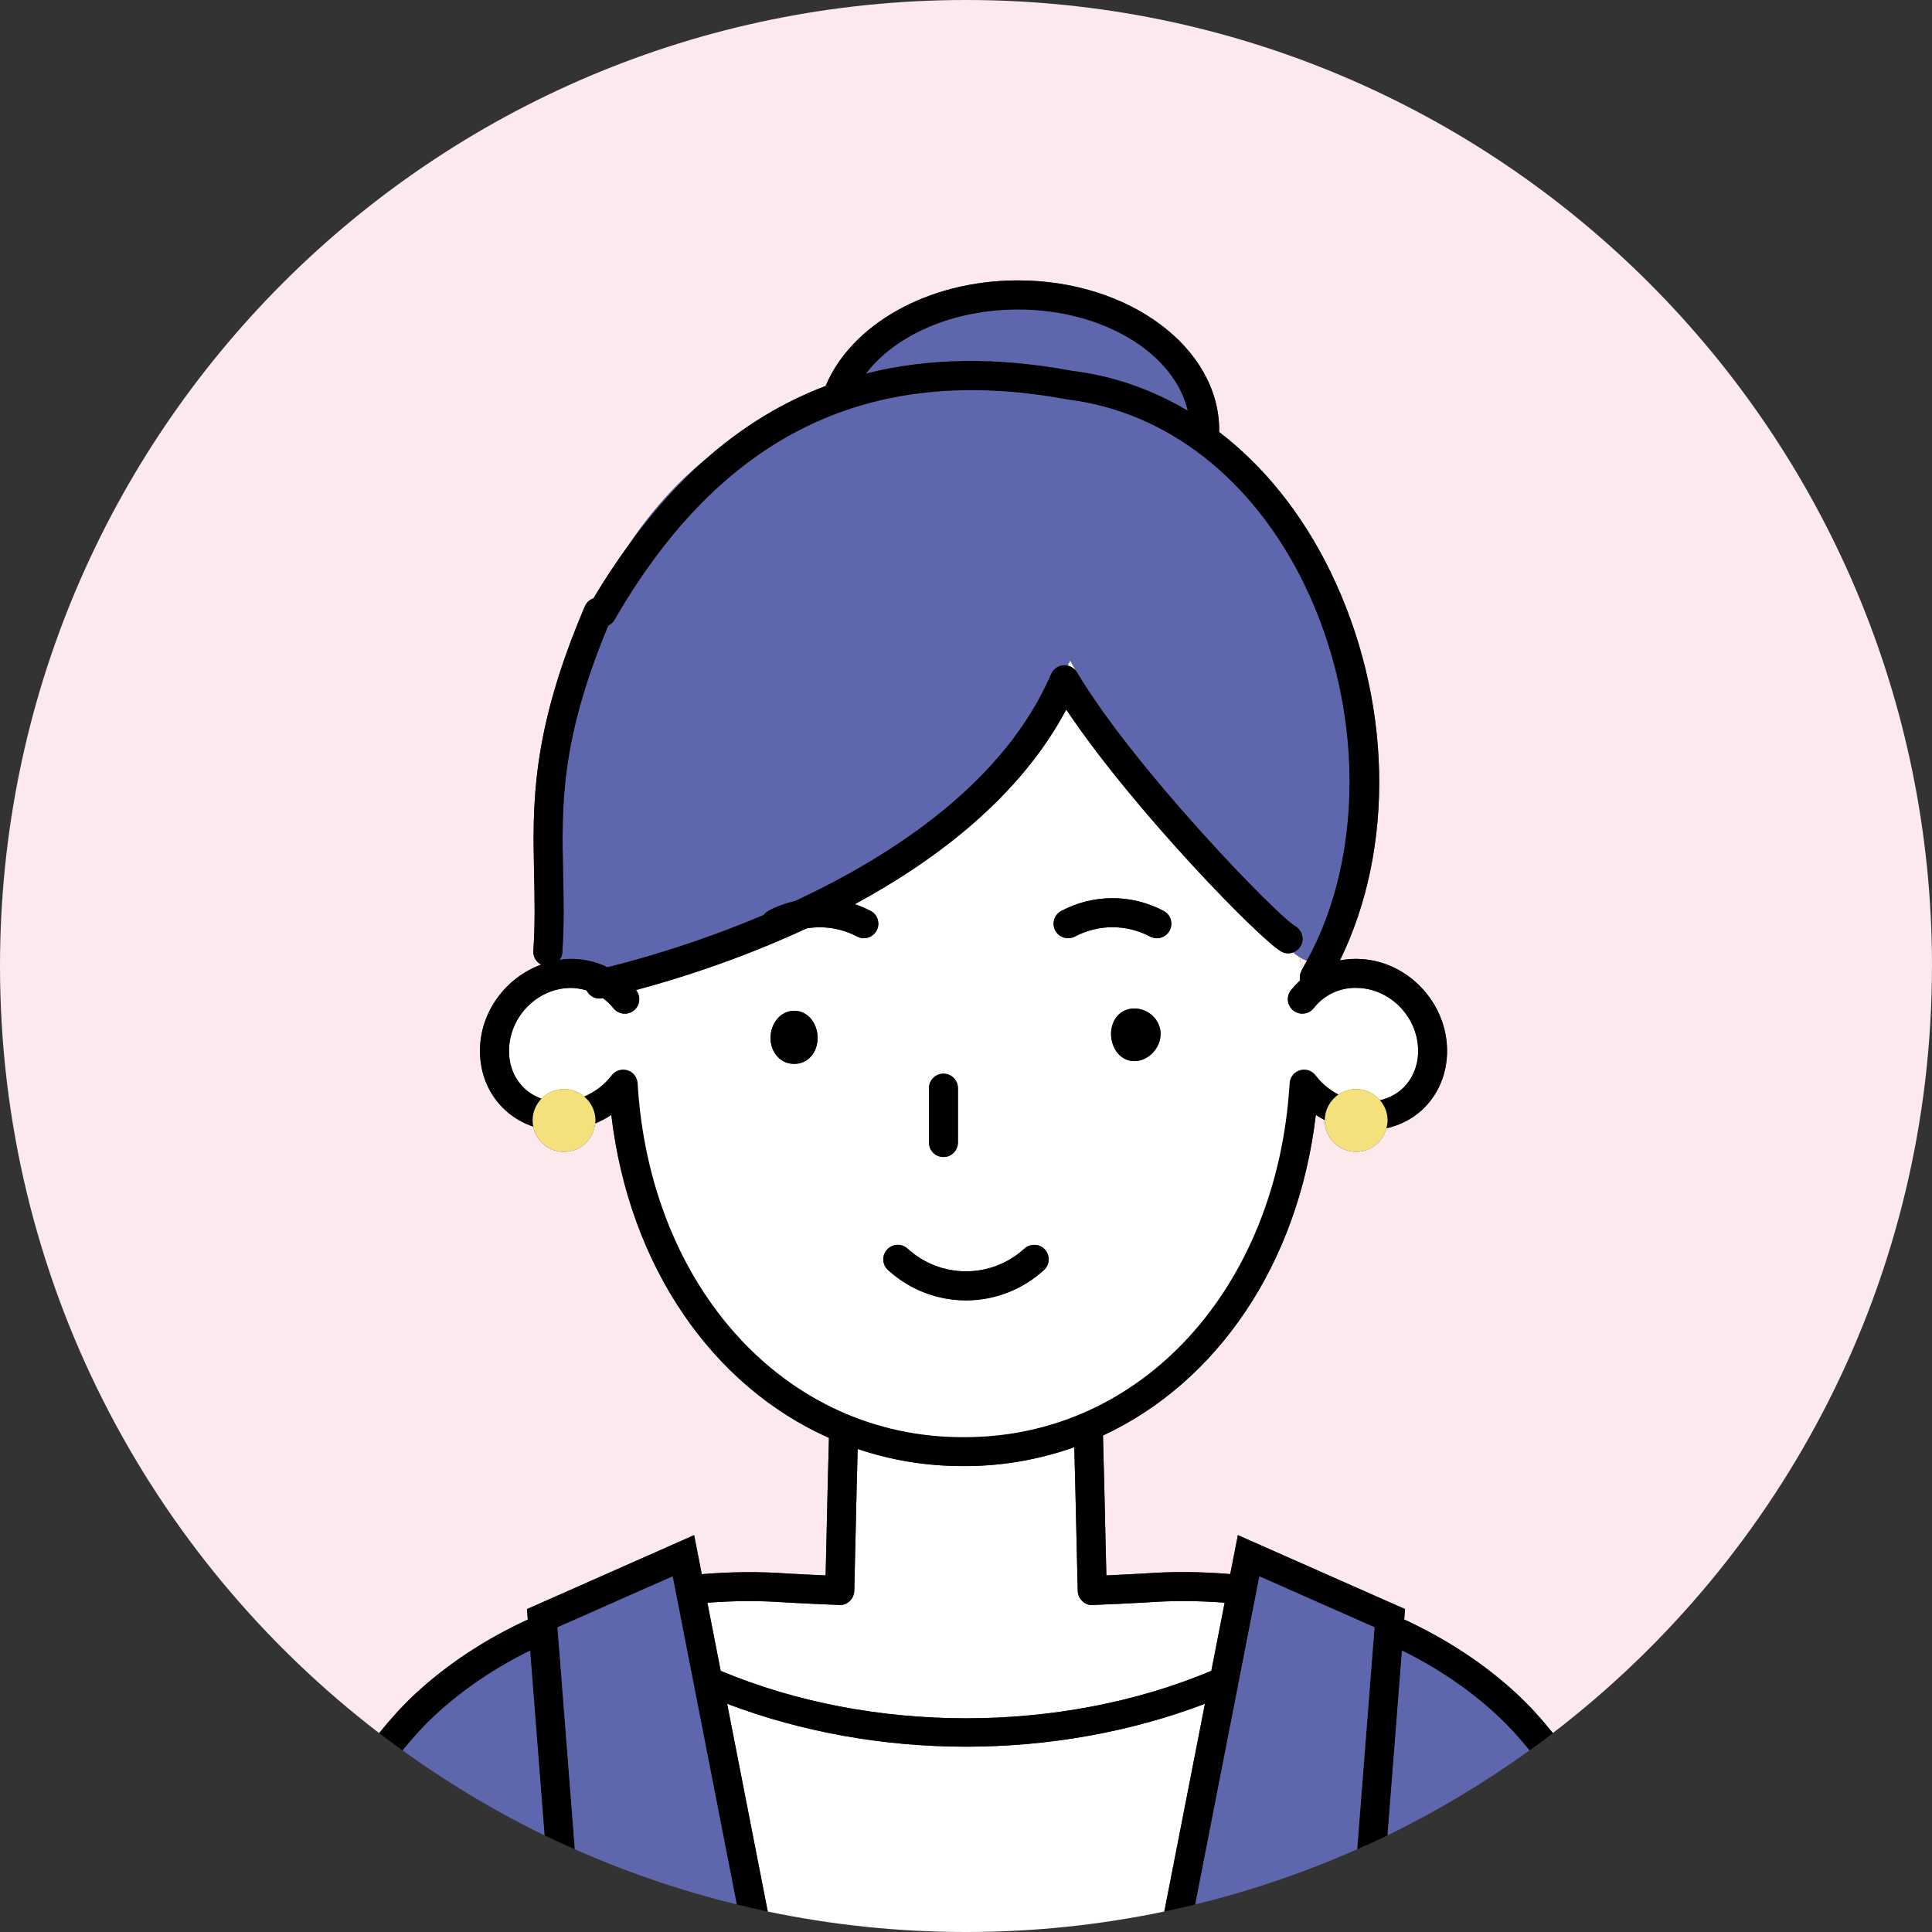
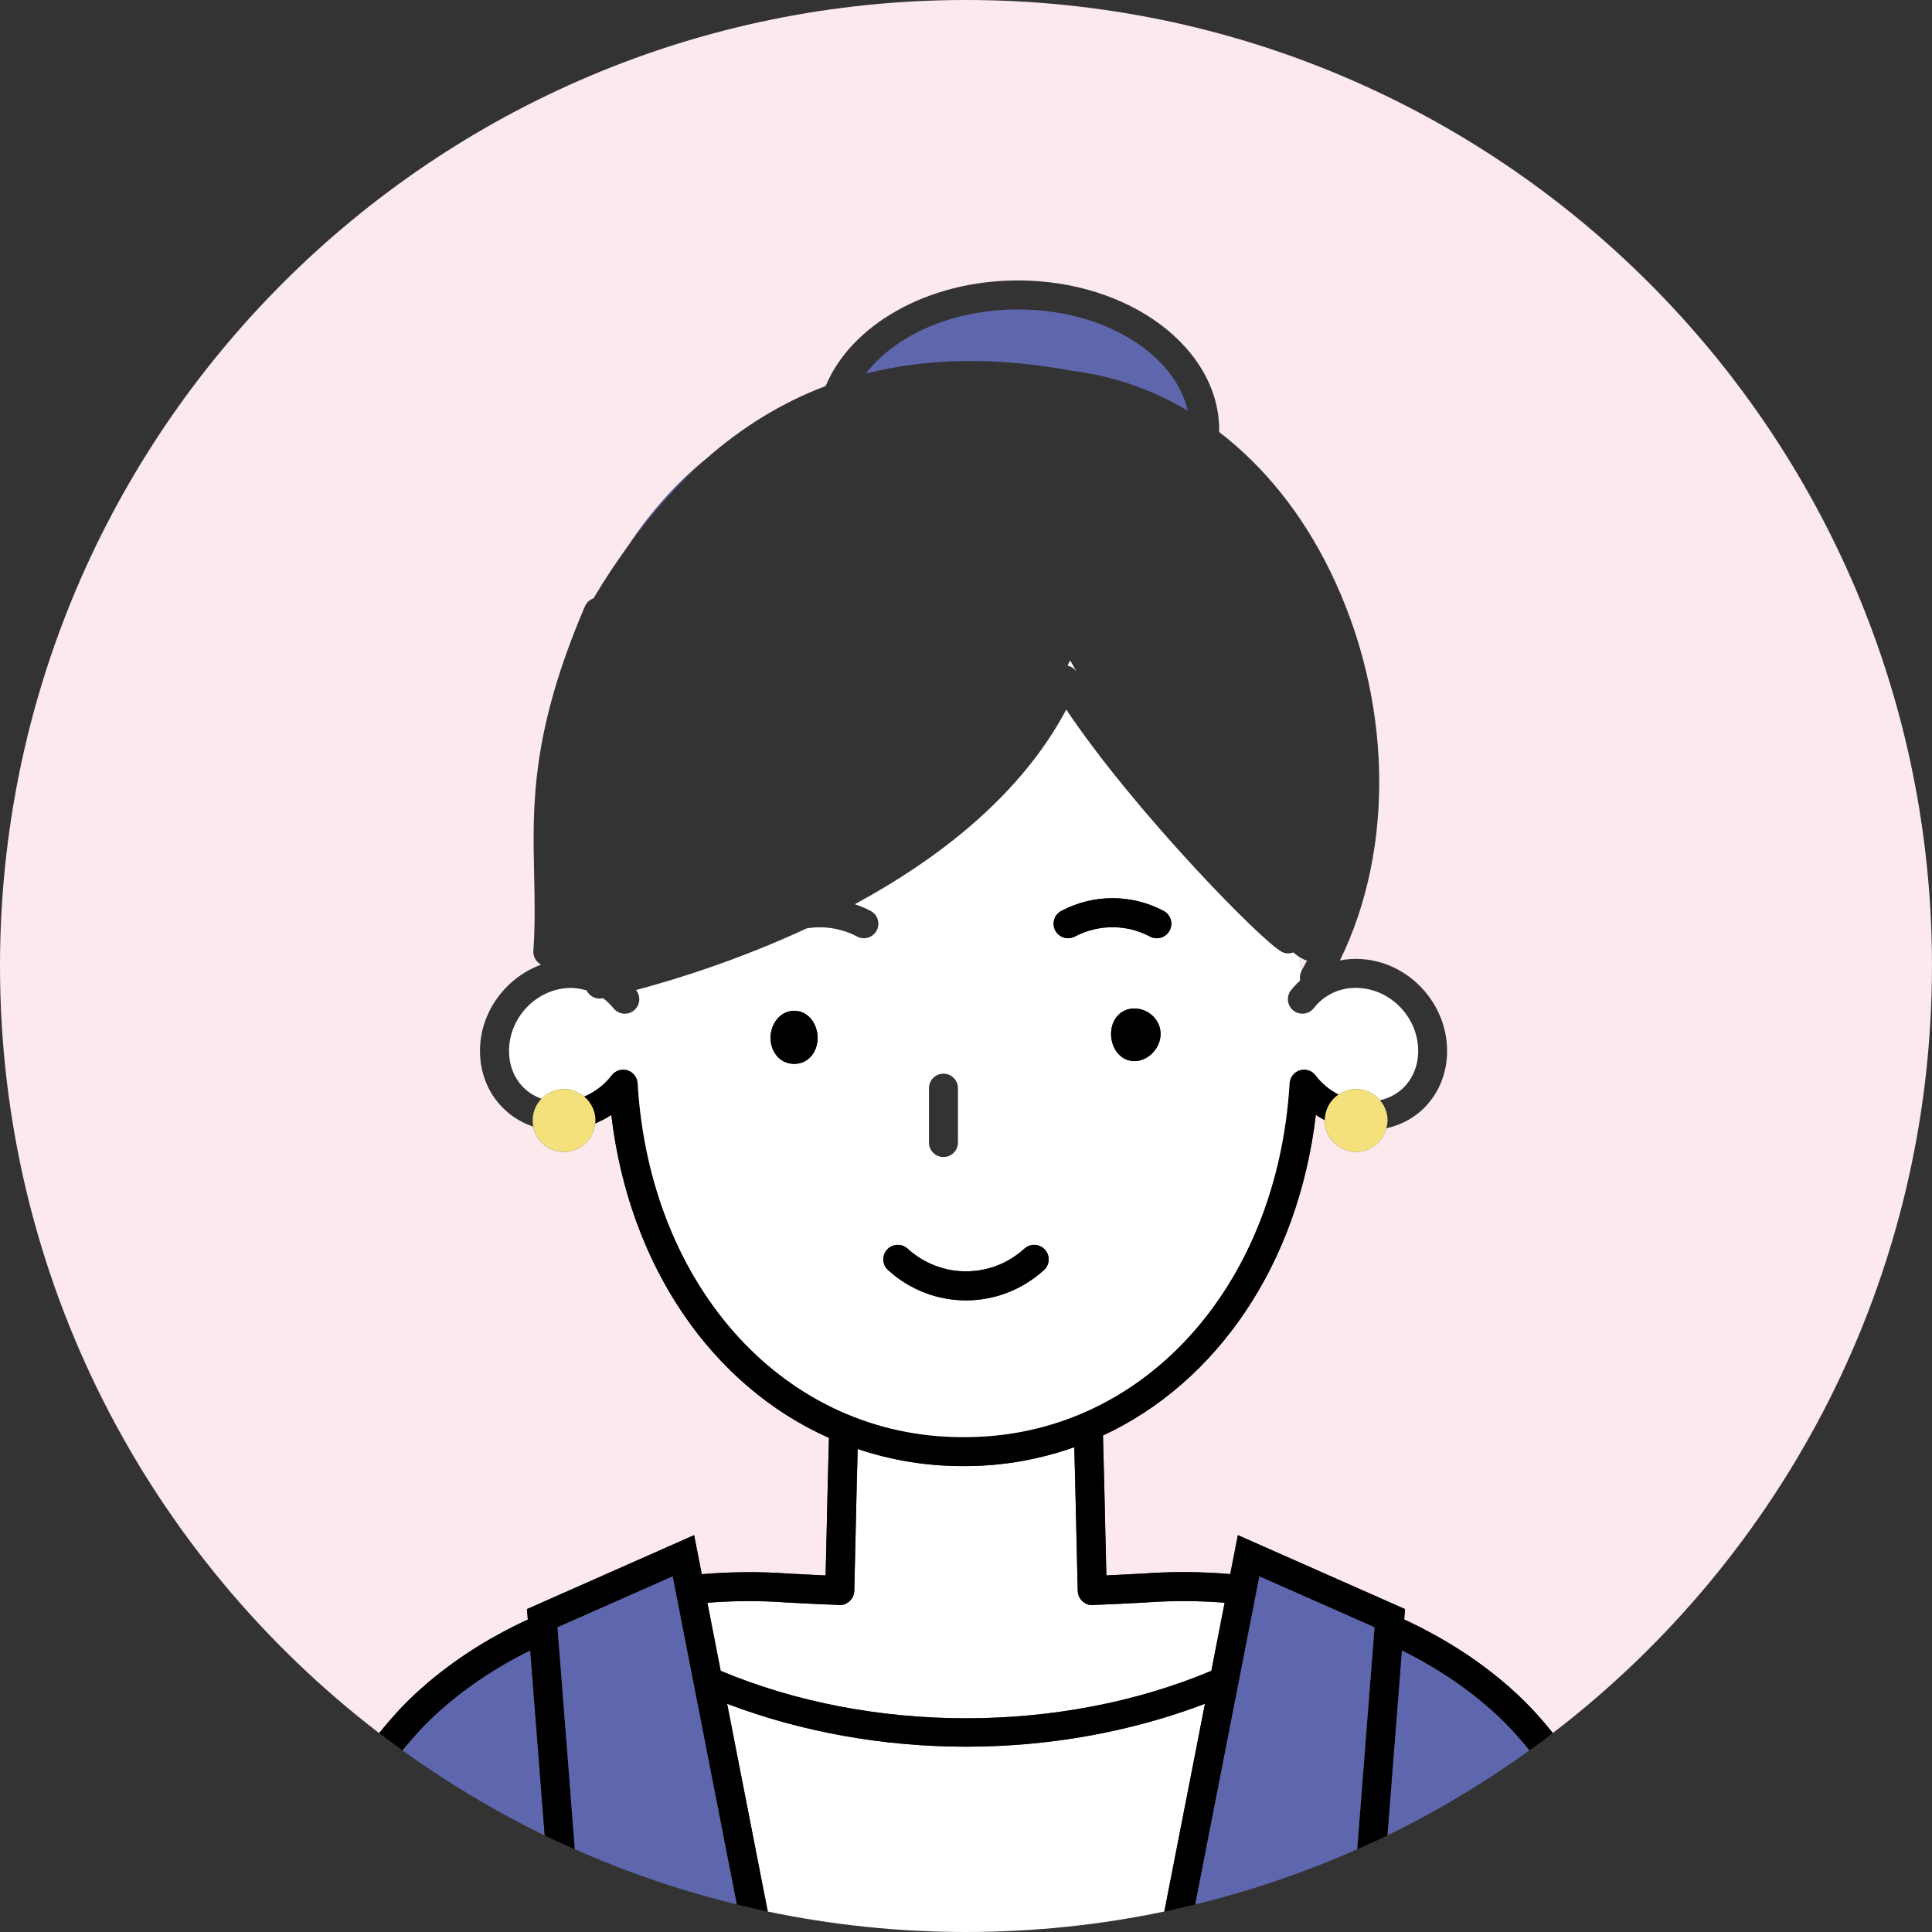
<svg xmlns="http://www.w3.org/2000/svg" id="_レイヤー_2" viewBox="0 0 100 100">
  <rect x="0" y="0" width="100" height="100" fill="#333333" stroke="none" />
  <g id="_レイヤー_1-2">
    <path d="M100,50C100,22.386,77.614,0,50,0S0,22.386,0,50c0,16.186,7.697,30.567,19.624,39.705.569-.706,1.179-1.391,1.869-2.032,1.675-1.554,3.653-2.842,5.825-3.845l-.042-.542,8.651-3.828.395,2.022c1.474-.125,2.971-.142,4.473-.033.641.036,1.289.068,1.938.097l.045-1.93c.037-1.639.08-3.5.127-5.189-6.017-2.68-10.336-8.848-11.265-16.719-.264.178-.547.321-.838.444-.079.823-.765,1.469-1.609,1.469-.788,0-1.443-.561-1.592-1.306-.527-.177-1.014-.455-1.432-.836-.855-.777-1.324-1.871-1.325-3.08-.001-2.022,1.34-3.799,3.166-4.467-.256-.134-.424-.408-.402-.714.095-1.391.066-2.686.039-3.938-.079-3.626-.161-7.376,2.628-13.893.085-.199.249-.347.444-.414.589-.996,1.206-1.914,1.84-2.788,1.082-1.625,2.391-3.129,3.966-4.416,1.904-1.675,3.97-2.942,6.211-3.787,1.314-3.161,5.278-5.465,9.954-5.465,5.743,0,10.416,3.477,10.416,7.75,0,.031-.006.061-.006.094,2.316,1.774,4.291,4.217,5.751,7.206,3.214,6.58,3.369,14.315.503,20.146.361-.069.734-.097,1.114-.069,2.444.151,4.434,2.284,4.434,4.754-.001,1.209-.472,2.303-1.325,3.08-.517.47-1.143.769-1.818.926-.182.698-.81,1.216-1.566,1.216-.897,0-1.624-.728-1.624-1.625,0-.005.002-.01.002-.015-.159-.084-.315-.173-.465-.274-.916,7.76-5.131,13.857-11.018,16.596.047,1.652.089,3.477.125,5.08l.051,2.162c.649-.028,1.3-.061,1.949-.098,1.498-.111,2.992-.095,4.463.03l.395-2.018,8.651,3.828-.042.54c2.171,1.004,4.149,2.294,5.825,3.848.691.641,1.3,1.326,1.869,2.031,11.927-9.138,19.624-23.519,19.624-39.705Z" style="fill:#fbe9ed;" />
    <path d="M67.369,50.249c.006-.011.005-.023.012-.034.096-.16.18-.33.271-.494-.126-.037-.252-.098-.379-.177.04.232.062.471.097.705Z" style="fill:#fbe9ed;" />
    <path d="M59.312,82.943c-.926.052-1.838.096-2.749.13-.196.024-.396-.064-.541-.202-.146-.137-.231-.327-.237-.527l-.069-2.928c-.032-1.422-.068-3.017-.109-4.51-1.773.626-3.667.978-5.659.978h-.149c-1.897,0-3.706-.316-5.405-.885-.042,1.539-.079,3.185-.112,4.649l-.063,2.695c-.005.2-.091.391-.237.527-.145.138-.338.224-.542.202-.912-.035-1.824-.078-2.737-.129-1.373-.102-2.74-.092-4.087.014l.688,3.524c7.795,3.276,17.604,3.276,25.398,0l.689-3.527c-1.343-.104-2.707-.113-4.077-.012Z" style="fill:#fff;" />
    <path d="M60.263,98.941l2.103-10.755c-3.851,1.465-8.102,2.221-12.366,2.221s-8.516-.756-12.366-2.221l2.103,10.755c3.313.691,6.745,1.059,10.263,1.059s6.95-.368,10.263-1.059Z" style="fill:#fff;" />
    <path d="M27.443,85.423c-1.831.9-3.499,2.023-4.93,3.351-.621.576-1.17,1.191-1.683,1.824,2.316,1.667,4.773,3.148,7.361,4.405l-.749-9.579Z" style="fill:#5e66ad;" />
    <path d="M77.486,88.773c-1.431-1.327-3.1-2.451-4.93-3.353l-.749,9.582c2.589-1.257,5.046-2.738,7.361-4.405-.513-.633-1.062-1.248-1.683-1.824Z" style="fill:#5e66ad;" />
    <path d="M55.495,19.196c2.12.259,4.139.967,5.986,2.065-.69-2.97-4.363-5.245-8.79-5.245-3.407,0-6.371,1.348-7.872,3.321,3.223-.817,6.77-.868,10.676-.142Z" style="fill:#5e66ad;" />
    <path d="M72.682,83.826l.042-.54-8.651-3.828-.395,2.018c-1.471-.125-2.965-.142-4.463-.03-.649.036-1.3.069-1.949.098l-.051-2.162c-.036-1.603-.078-3.428-.125-5.08,5.887-2.738,10.102-8.836,11.018-16.596.149.101.306.19.465.274.005-.553.284-1.039.71-1.329-.454-.236-.865-.568-1.188-.995-.19-.25-.512-.353-.815-.265-.3.091-.512.359-.531.673-.635,10.628-7.695,18.32-16.808,18.32-.046.001-.091.001-.135,0-9.107,0-16.169-7.693-16.803-18.32-.018-.313-.231-.582-.531-.673-.302-.089-.625.015-.816.265-.378.497-.876.863-1.424,1.098.356.298.588.741.588,1.241,0,.054-.011.103-.016.156.291-.123.574-.267.838-.444.929,7.871,5.248,14.039,11.265,16.719-.047,1.689-.09,3.551-.127,5.189l-.045,1.93c-.649-.028-1.298-.06-1.938-.097-1.502-.109-2.999-.092-4.473.033l-.395-2.022-8.651,3.828.042.542c-2.172,1.003-4.15,2.291-5.825,3.845-.691.641-1.3,1.326-1.869,2.032.397.304.8.6,1.207.893.513-.633,1.062-1.248,1.683-1.824,1.431-1.327,3.099-2.45,4.93-3.351l.749,9.579c.514.249,1.038.481,1.561.714l-.898-11.488,5.962-2.637,3.319,16.981c.531.129,1.063.257,1.601.37l-2.103-10.755c3.851,1.465,8.102,2.221,12.366,2.221s8.516-.756,12.366-2.221l-2.103,10.755c.538-.112,1.07-.24,1.601-.37l3.319-16.981,5.962,2.637-.898,11.488c.523-.232,1.047-.464,1.561-.714l.749-9.582c1.83.902,3.499,2.026,4.93,3.353.621.576,1.17,1.191,1.683,1.824.406-.292.81-.588,1.207-.892-.569-.706-1.178-1.391-1.869-2.031-1.676-1.554-3.654-2.844-5.825-3.848ZM62.699,86.482c-7.795,3.276-17.604,3.276-25.398,0l-.688-3.524c1.347-.105,2.714-.115,4.087-.014.913.051,1.825.094,2.737.129.204.021.397-.064.542-.202.146-.137.232-.327.237-.527l.063-2.695c.033-1.465.07-3.11.112-4.649,1.699.569,3.509.885,5.405.885h.149c1.992,0,3.886-.352,5.659-.978.041,1.493.077,3.088.109,4.51l.069,2.928c.006.2.091.391.237.527.145.138.345.227.541.202.911-.034,1.823-.078,2.749-.13,1.37-.102,2.734-.093,4.077.012l-.689,3.527Z" />
    <path d="M71.43,56.949c.426-.101.818-.289,1.14-.581.538-.489.835-1.189.835-1.971,0-1.692-1.359-3.153-3.03-3.257-.936-.069-1.808.317-2.373,1.04-.254.325-.727.385-1.053.129-.326-.255-.384-.727-.129-1.053.143-.184.306-.349.476-.505-.034-.166-.012-.343.074-.503-.034-.234-.057-.474-.097-.705-.111-.069-.224-.15-.336-.247-.183.07-.391.071-.582-.025-1.009-.506-7.682-7.33-11.165-12.544-2.38,4.478-6.655,7.751-10.945,10.075.279.097.556.206.821.348.366.193.505.647.31,1.014-.135.254-.395.399-.663.399-.118,0-.238-.028-.35-.088-.81-.429-1.723-.566-2.603-.424-3.577,1.662-6.903,2.679-8.841,3.194.003.004.008.008.011.012.255.327.197.798-.129,1.053-.329.256-.799.196-1.053-.129-.158-.203-.345-.372-.545-.518-.01.002-.029.006-.032.007-.049.01-.099.015-.147.015-.285,0-.538-.169-.663-.422-.311-.089-.637-.144-.985-.122-1.672.103-3.03,1.565-3.029,3.258,0,.781.297,1.482.835,1.971.246.224.534.388.846.501.296-.308.708-.5,1.168-.5.397,0,.756.147,1.037.384.548-.234,1.046-.601,1.424-1.098.191-.25.514-.353.816-.265.301.091.513.359.531.673.634,10.627,7.695,18.32,16.803,18.32.044.001.089.001.135,0,9.112,0,16.173-7.692,16.808-18.32.02-.313.232-.582.531-.673.304-.089.626.015.815.265.323.427.734.759,1.188.995.26-.178.573-.281.912-.281.498,0,.936.229,1.235.58ZM41.108,55.067c-.729,0-1.226-.613-1.226-1.343,0-.729.497-1.406,1.226-1.406.73,0,1.211.678,1.211,1.406,0,.73-.481,1.343-1.211,1.343ZM48.083,56.323c0-.414.336-.75.75-.75s.75.336.75.75v2.814c0,.414-.336.75-.75.75s-.75-.336-.75-.75v-2.814ZM54.034,65.738c-1.15,1.046-2.593,1.569-4.035,1.569-1.441,0-2.884-.523-4.034-1.569-.307-.278-.329-.753-.05-1.06.278-.306.754-.328,1.06-.05,1.726,1.569,4.326,1.567,6.05,0,.306-.278.781-.256,1.06.05.279.307.257.781-.05,1.06ZM58.713,54.924c-.727,0-1.205-.679-1.205-1.407,0-.731.478-1.317,1.205-1.317.731,0,1.359.587,1.359,1.317,0,.729-.629,1.407-1.359,1.407ZM60.541,48.164c-.135.254-.395.399-.664.399-.118,0-.238-.028-.351-.087-1.219-.646-2.672-.646-3.891,0-.368.191-.821.054-1.015-.312-.193-.366-.055-.82.312-1.015,1.658-.879,3.639-.879,5.297,0,.366.194.505.648.312,1.015Z" style="fill:#fff;" />
    <path d="M55.256,34.453c.2.043.378.167.486.348-.12-.206-.234-.413-.351-.62-.043.093-.091.182-.135.273Z" style="fill:#fff;" />
    <path d="M58.713,52.199c-.727,0-1.205.587-1.205,1.317,0,.729.478,1.407,1.205,1.407.731,0,1.359-.679,1.359-1.407,0-.731-.629-1.317-1.359-1.317Z" />
    <path d="M41.108,52.318c-.729,0-1.226.678-1.226,1.406,0,.73.497,1.343,1.226,1.343.73,0,1.211-.613,1.211-1.343,0-.729-.481-1.406-1.211-1.406Z" />
    <path d="M36.526,23.768c-1.575,1.287-2.884,2.791-3.966,4.416,1.234-1.701,2.555-3.175,3.966-4.416Z" style="fill:#5e66ad;" />
-     <path d="M48.833,59.888c.414,0,.75-.336.75-.75v-2.814c0-.414-.336-.75-.75-.75s-.75.336-.75.75v2.814c0,.414.336.75.75.75Z" />
    <path d="M60.23,47.149c-1.658-.879-3.639-.879-5.297,0-.366.194-.505.648-.312,1.015.193.365.646.503,1.015.312,1.219-.646,2.672-.646,3.891,0,.112.059.232.087.351.087.27,0,.529-.145.664-.399.193-.366.055-.82-.312-1.015Z" />
-     <path d="M67.651,49.721c2.981-5.418,2.945-13.164-.147-19.496-2.656-5.441-7.117-8.92-12.237-9.547-10.268-1.91-17.924,1.82-23.457,11.404-.077.134-.192.237-.326.302-2.486,5.962-2.413,9.316-2.336,12.863.028,1.285.058,2.614-.042,4.071-.01.145-.069.268-.148.377.109-.015.213-.046.324-.053.763-.049,1.504.106,2.162.425,1.246-.304,4.425-1.154,8.083-2.703.065-.085.144-.161.244-.214.445-.236.914-.404,1.393-.514,5.18-2.417,10.857-6.196,13.246-11.747.111-.259.357-.433.639-.451.07-.005.14.001.207.015.044-.091.092-.18.135-.273.117.207.231.414.351.62,3.041,5.079,10.386,12.614,11.292,13.134.353.201.495.655.303,1.013-.091.17-.235.287-.4.35.112.097.225.178.336.247.127.079.253.14.379.177Z" style="fill:#5e66ad;" />
    <path d="M53.025,64.629c-1.724,1.567-4.324,1.569-6.05,0-.306-.278-.781-.256-1.06.05-.279.307-.257.781.05,1.06,1.151,1.046,2.593,1.569,4.034,1.569,1.442,0,2.885-.523,4.035-1.569.307-.278.329-.753.05-1.06-.278-.306-.754-.328-1.06-.05Z" />
-     <path d="M28.026,56.869c-.311-.113-.6-.277-.846-.501-.538-.489-.835-1.189-.835-1.971-.001-1.693,1.357-3.154,3.029-3.258.349-.022.674.033.985.122.125.253.378.422.663.422.049,0,.099-.005.147-.015.003-.001.022-.005.032-.007.2.146.387.315.545.518.254.325.724.385,1.053.129.326-.255.384-.726.129-1.053-.003-.004-.008-.008-.011-.012,1.938-.516,5.264-1.532,8.841-3.194.88-.142,1.793-.005,2.603.424.112.059.232.088.35.088.269,0,.528-.145.663-.399.194-.366.056-.82-.31-1.014-.266-.142-.542-.251-.821-.348,4.29-2.324,8.565-5.598,10.945-10.075,3.483,5.214,10.156,12.038,11.165,12.544.192.097.4.096.582.025.165-.062.309-.18.4-.35.192-.357.05-.811-.303-1.013-.906-.519-8.251-8.055-11.292-13.134-.108-.181-.286-.305-.486-.348-.067-.014-.137-.019-.207-.015-.281.019-.527.192-.639.451-2.39,5.551-8.066,9.33-13.246,11.747-.479.109-.948.277-1.393.514-.101.053-.18.129-.244.214-3.658,1.549-6.837,2.399-8.083,2.703-.658-.318-1.399-.474-2.162-.425-.111.007-.215.038-.324.053.079-.109.139-.232.148-.377.1-1.457.07-2.786.042-4.071-.077-3.547-.15-6.901,2.336-12.863.134-.065.249-.168.326-.302,5.533-9.584,13.19-13.315,23.457-11.404,5.12.627,9.581,4.106,12.237,9.547,3.093,6.332,3.128,14.078.147,19.496-.091.164-.175.334-.271.494-.007.011-.006.023-.012.034-.086.16-.108.337-.074.503-.17.156-.332.321-.476.505-.255.326-.197.798.129,1.053.326.256.799.196,1.053-.129.566-.723,1.438-1.109,2.373-1.04,1.671.103,3.03,1.564,3.03,3.257,0,.781-.297,1.482-.835,1.971-.321.292-.714.48-1.14.581.239.283.39.644.39,1.045,0,.143-.024.277-.059.409.676-.156,1.302-.456,1.818-.926.854-.777,1.324-1.871,1.325-3.08,0-2.47-1.99-4.603-4.434-4.754-.38-.027-.753,0-1.114.069,2.866-5.831,2.711-13.566-.503-20.146-1.46-2.989-3.435-5.432-5.751-7.206,0-.032.006-.062.006-.094,0-4.274-4.673-7.75-10.416-7.75-4.676,0-8.64,2.304-9.954,5.465-2.241.845-4.307,2.112-6.211,3.787-1.411,1.241-2.731,2.715-3.966,4.416-.634.874-1.251,1.792-1.84,2.788-.195.067-.359.215-.444.414-2.789,6.517-2.707,10.267-2.628,13.893.027,1.252.056,2.547-.039,3.938-.021.306.146.58.402.714-1.826.668-3.167,2.444-3.166,4.467.001,1.209.471,2.303,1.325,3.08.418.381.904.659,1.432.836-.02-.103-.032-.21-.032-.319,0-.438.175-.833.456-1.125ZM52.691,16.017c4.427,0,8.101,2.275,8.79,5.245-1.848-1.099-3.866-1.807-5.986-2.065-3.905-.727-7.453-.676-10.676.142,1.501-1.974,4.465-3.321,7.872-3.321Z" />
    <path d="M30.231,56.753c-.281-.236-.64-.384-1.037-.384-.46,0-.872.192-1.168.5-.281.292-.456.688-.456,1.125,0,.109.012.216.032.319.148.744.804,1.306,1.592,1.306.845,0,1.53-.645,1.609-1.469.005-.053.016-.103.016-.156,0-.5-.232-.943-.588-1.241Z" style="fill:#f4e17b;" />
    <path d="M71.43,56.949c-.299-.352-.737-.58-1.235-.58-.339,0-.652.103-.912.281-.426.29-.705.776-.71,1.329,0,.005-.002.01-.002.015,0,.897.727,1.625,1.624,1.625.756,0,1.385-.518,1.566-1.216.034-.132.059-.267.059-.409,0-.4-.15-.762-.39-1.045Z" style="fill:#f4e17b;" />
    <path d="M34.816,81.591l-5.962,2.637.898,11.488c2.679,1.188,5.48,2.149,8.382,2.856l-3.319-16.981Z" style="fill:#5e66ad;" />
    <path d="M71.146,84.228l-5.962-2.637-3.319,16.981c2.902-.707,5.703-1.667,8.382-2.856l.898-11.488Z" style="fill:#5e66ad;" />
  </g>
</svg>